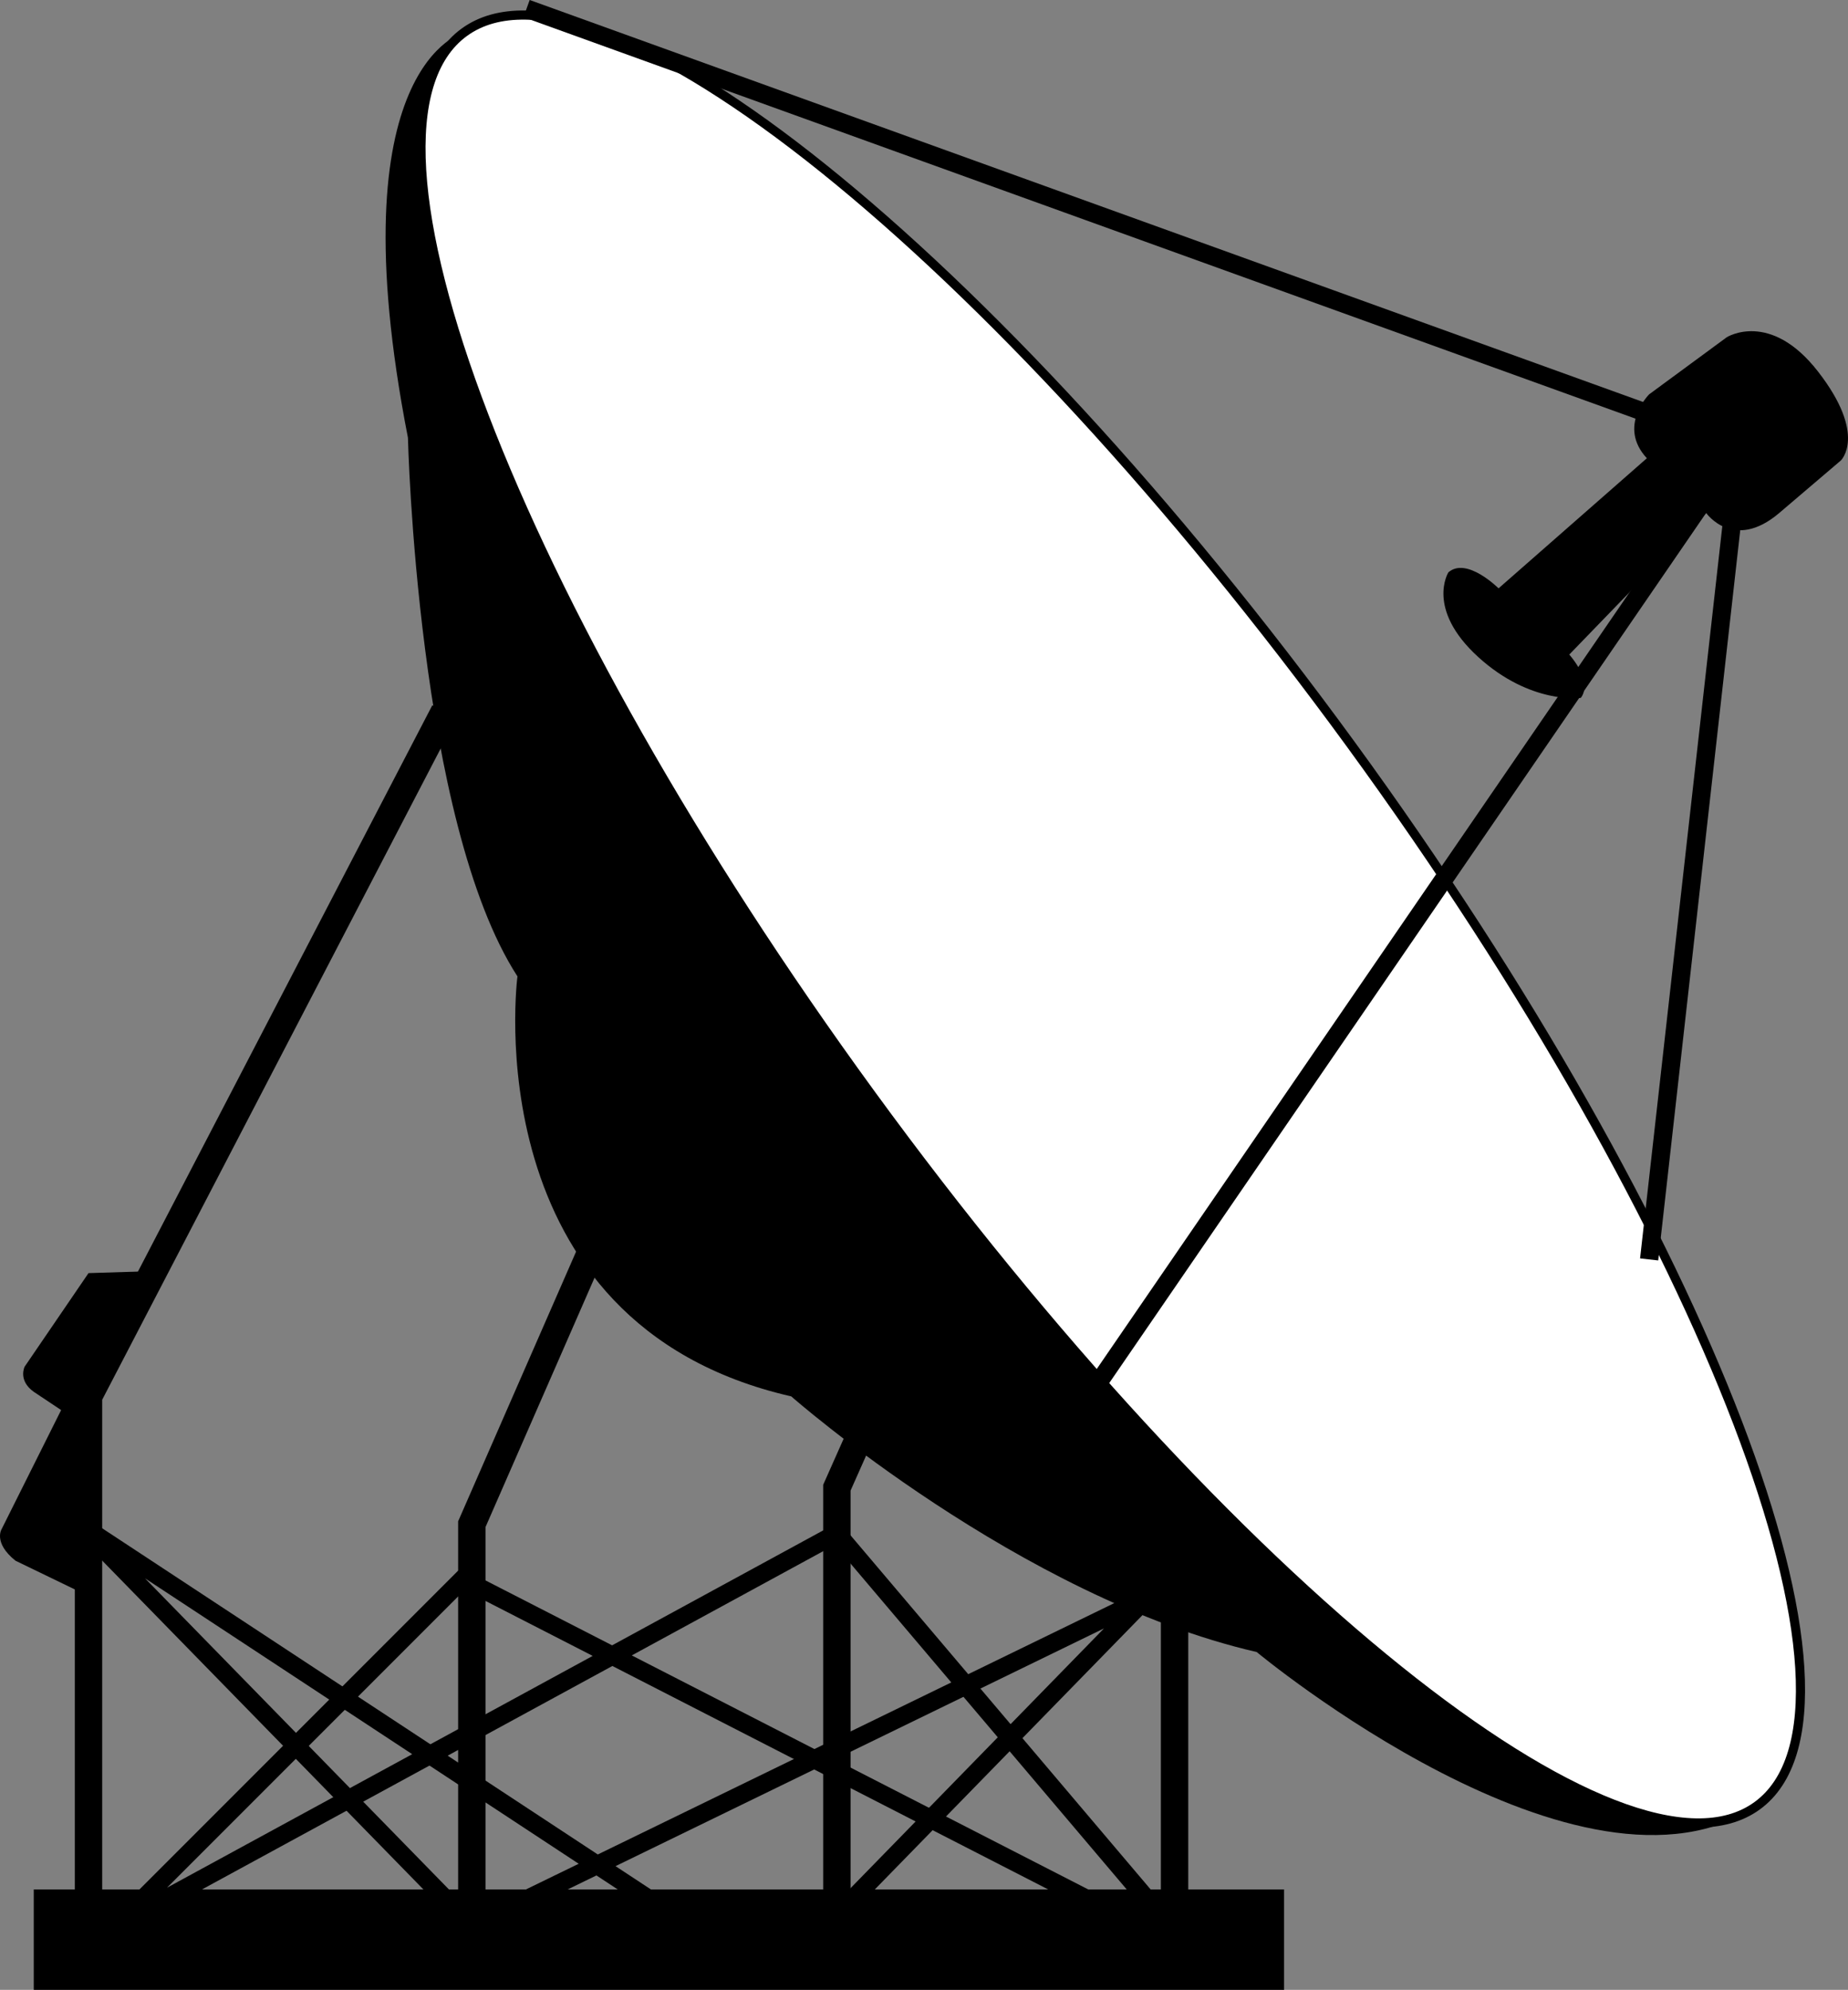
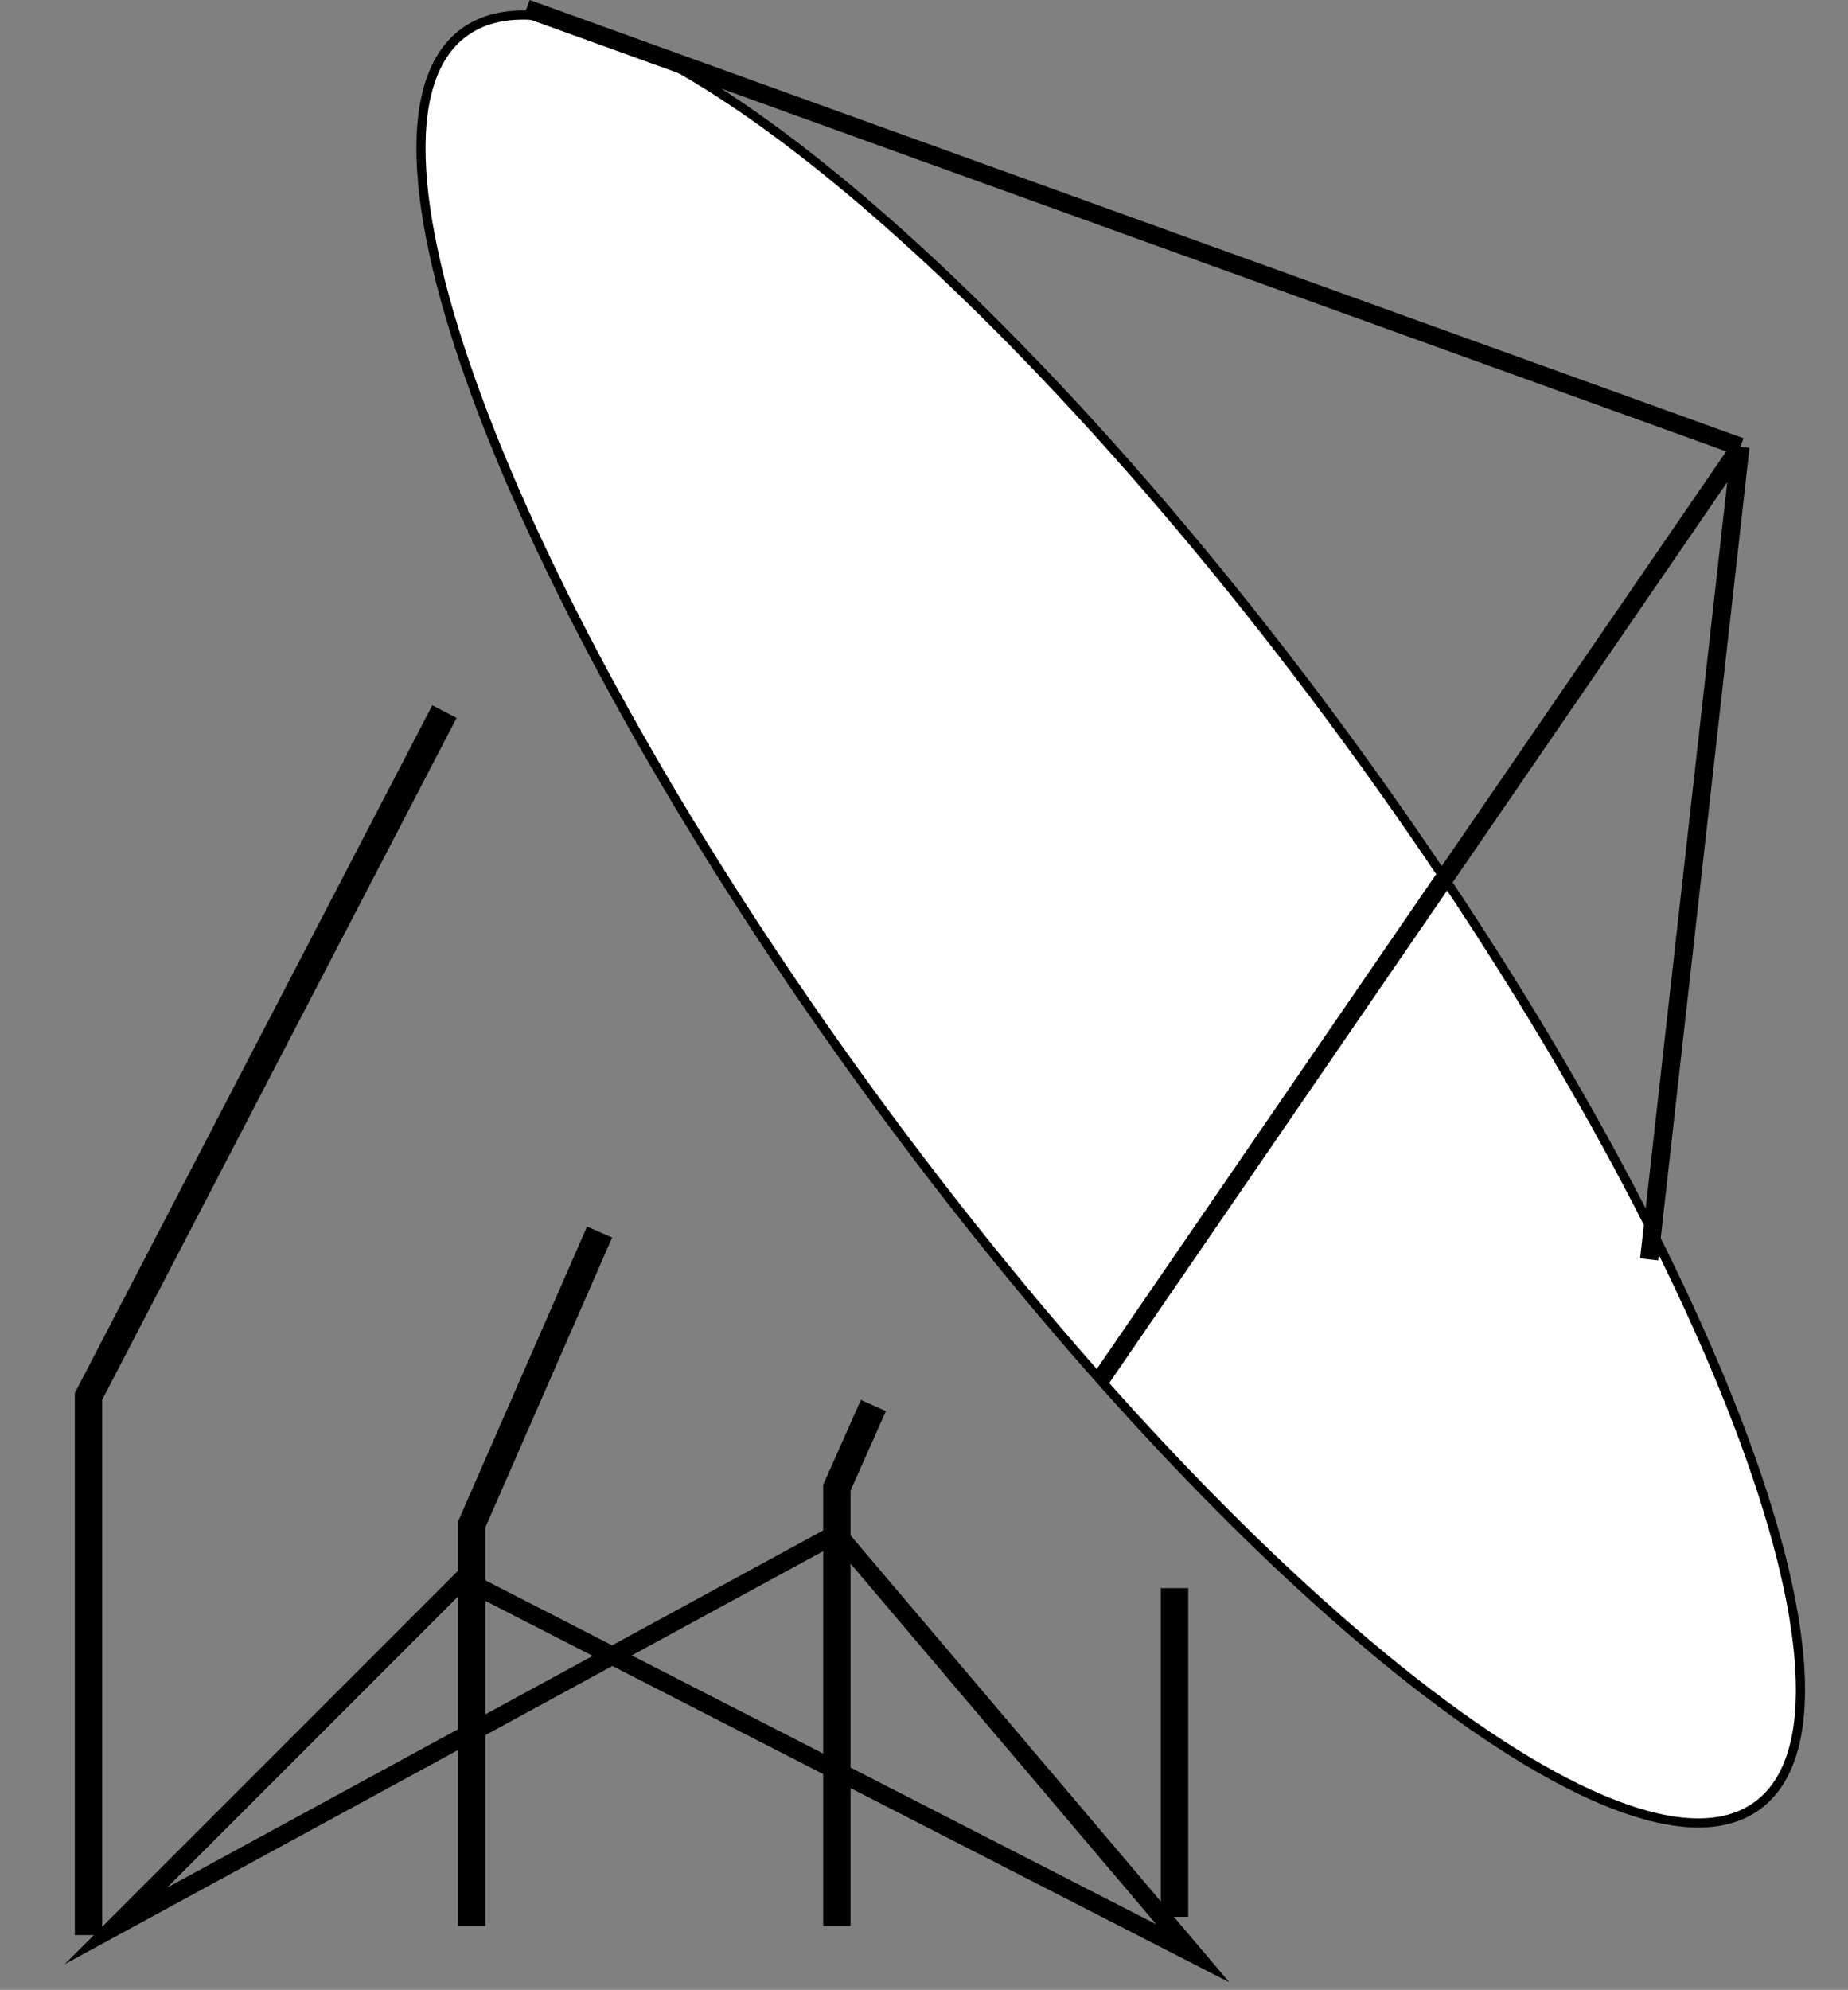
<svg xmlns="http://www.w3.org/2000/svg" width="202.487" height="217.941">
  <rect width="100%" height="100%" fill="#808080" stroke="none" />
-   <path d="M50.862 3.542s-14.164 3.399-6.164 44.399c0 0 1 42 12 59 0 0-5 38 30 46 0 0 25 22 51 28 0 0 35.699 29.656 54.847 16.828L50.862 3.542" />
  <path fill="#fff" d="M192.545 197.769c14.512-10.586-5.441-62.649-44.562-116.282-39.125-53.636-82.61-88.535-97.121-77.945-14.512 10.586 5.441 62.649 44.562 116.281 39.125 53.633 82.61 88.532 97.121 77.946" />
-   <path fill="none" stroke="#000" stroke-miterlimit="10" d="M192.545 197.769c14.512-10.586-5.441-62.649-44.562-116.282-39.125-53.636-82.61-88.535-97.121-77.945-14.512 10.586 5.441 62.649 44.562 116.281 39.125 53.633 82.61 88.532 97.121 77.946zm0 0" />
-   <path d="M140.698 217.94v-11h-137v11h137" />
+   <path fill="none" stroke="#000" stroke-miterlimit="10" d="M192.545 197.769c14.512-10.586-5.441-62.649-44.562-116.282-39.125-53.636-82.61-88.535-97.121-77.945-14.512 10.586 5.441 62.649 44.562 116.281 39.125 53.633 82.61 88.532 97.121 77.946z" />
  <path fill="none" stroke="#000" stroke-miterlimit="10" stroke-width="3" d="M9.698 211.94v-59l39-75m3 133v-44l14-32m26 76v-48l4-9m33 56v-36" />
  <path fill="none" stroke="#000" stroke-miterlimit="10" stroke-width="2" d="m130.698 213.94-39-46-79 43 38-38zm0 0" />
-   <path fill="none" stroke="#000" stroke-linejoin="bevel" stroke-miterlimit="10" stroke-width="2" d="m125.698 174.94-41 42-76-50 43 44zm0 0" />
  <path fill="none" stroke="#000" stroke-miterlimit="10" stroke-width="2" d="m57.698.94 133 48m0 0-70 102m70-102-10 89" />
-   <path d="m189.198 36.94-8.5 6.25s-3.5 3.5-.25 7l-16.25 14.25s-3.5-3.5-5.5-1.75c0 0-2.5 4 3.25 9.25s11.25 4.5 11.25 4.5 1.5-1.5-1.25-4.75l15-15.5s3 4.25 8 0l6.75-5.75s2.93-2.769-2.5-9.75c-5.25-6.75-10-3.75-10-3.75m-171.5 102.25-8 .25-7 10.25s-.75 1.5 1 2.75l3 2-6.5 13s-1 1.5 1.5 3.5l7.75 3.75.25-21.75 8-13.75" />
</svg>